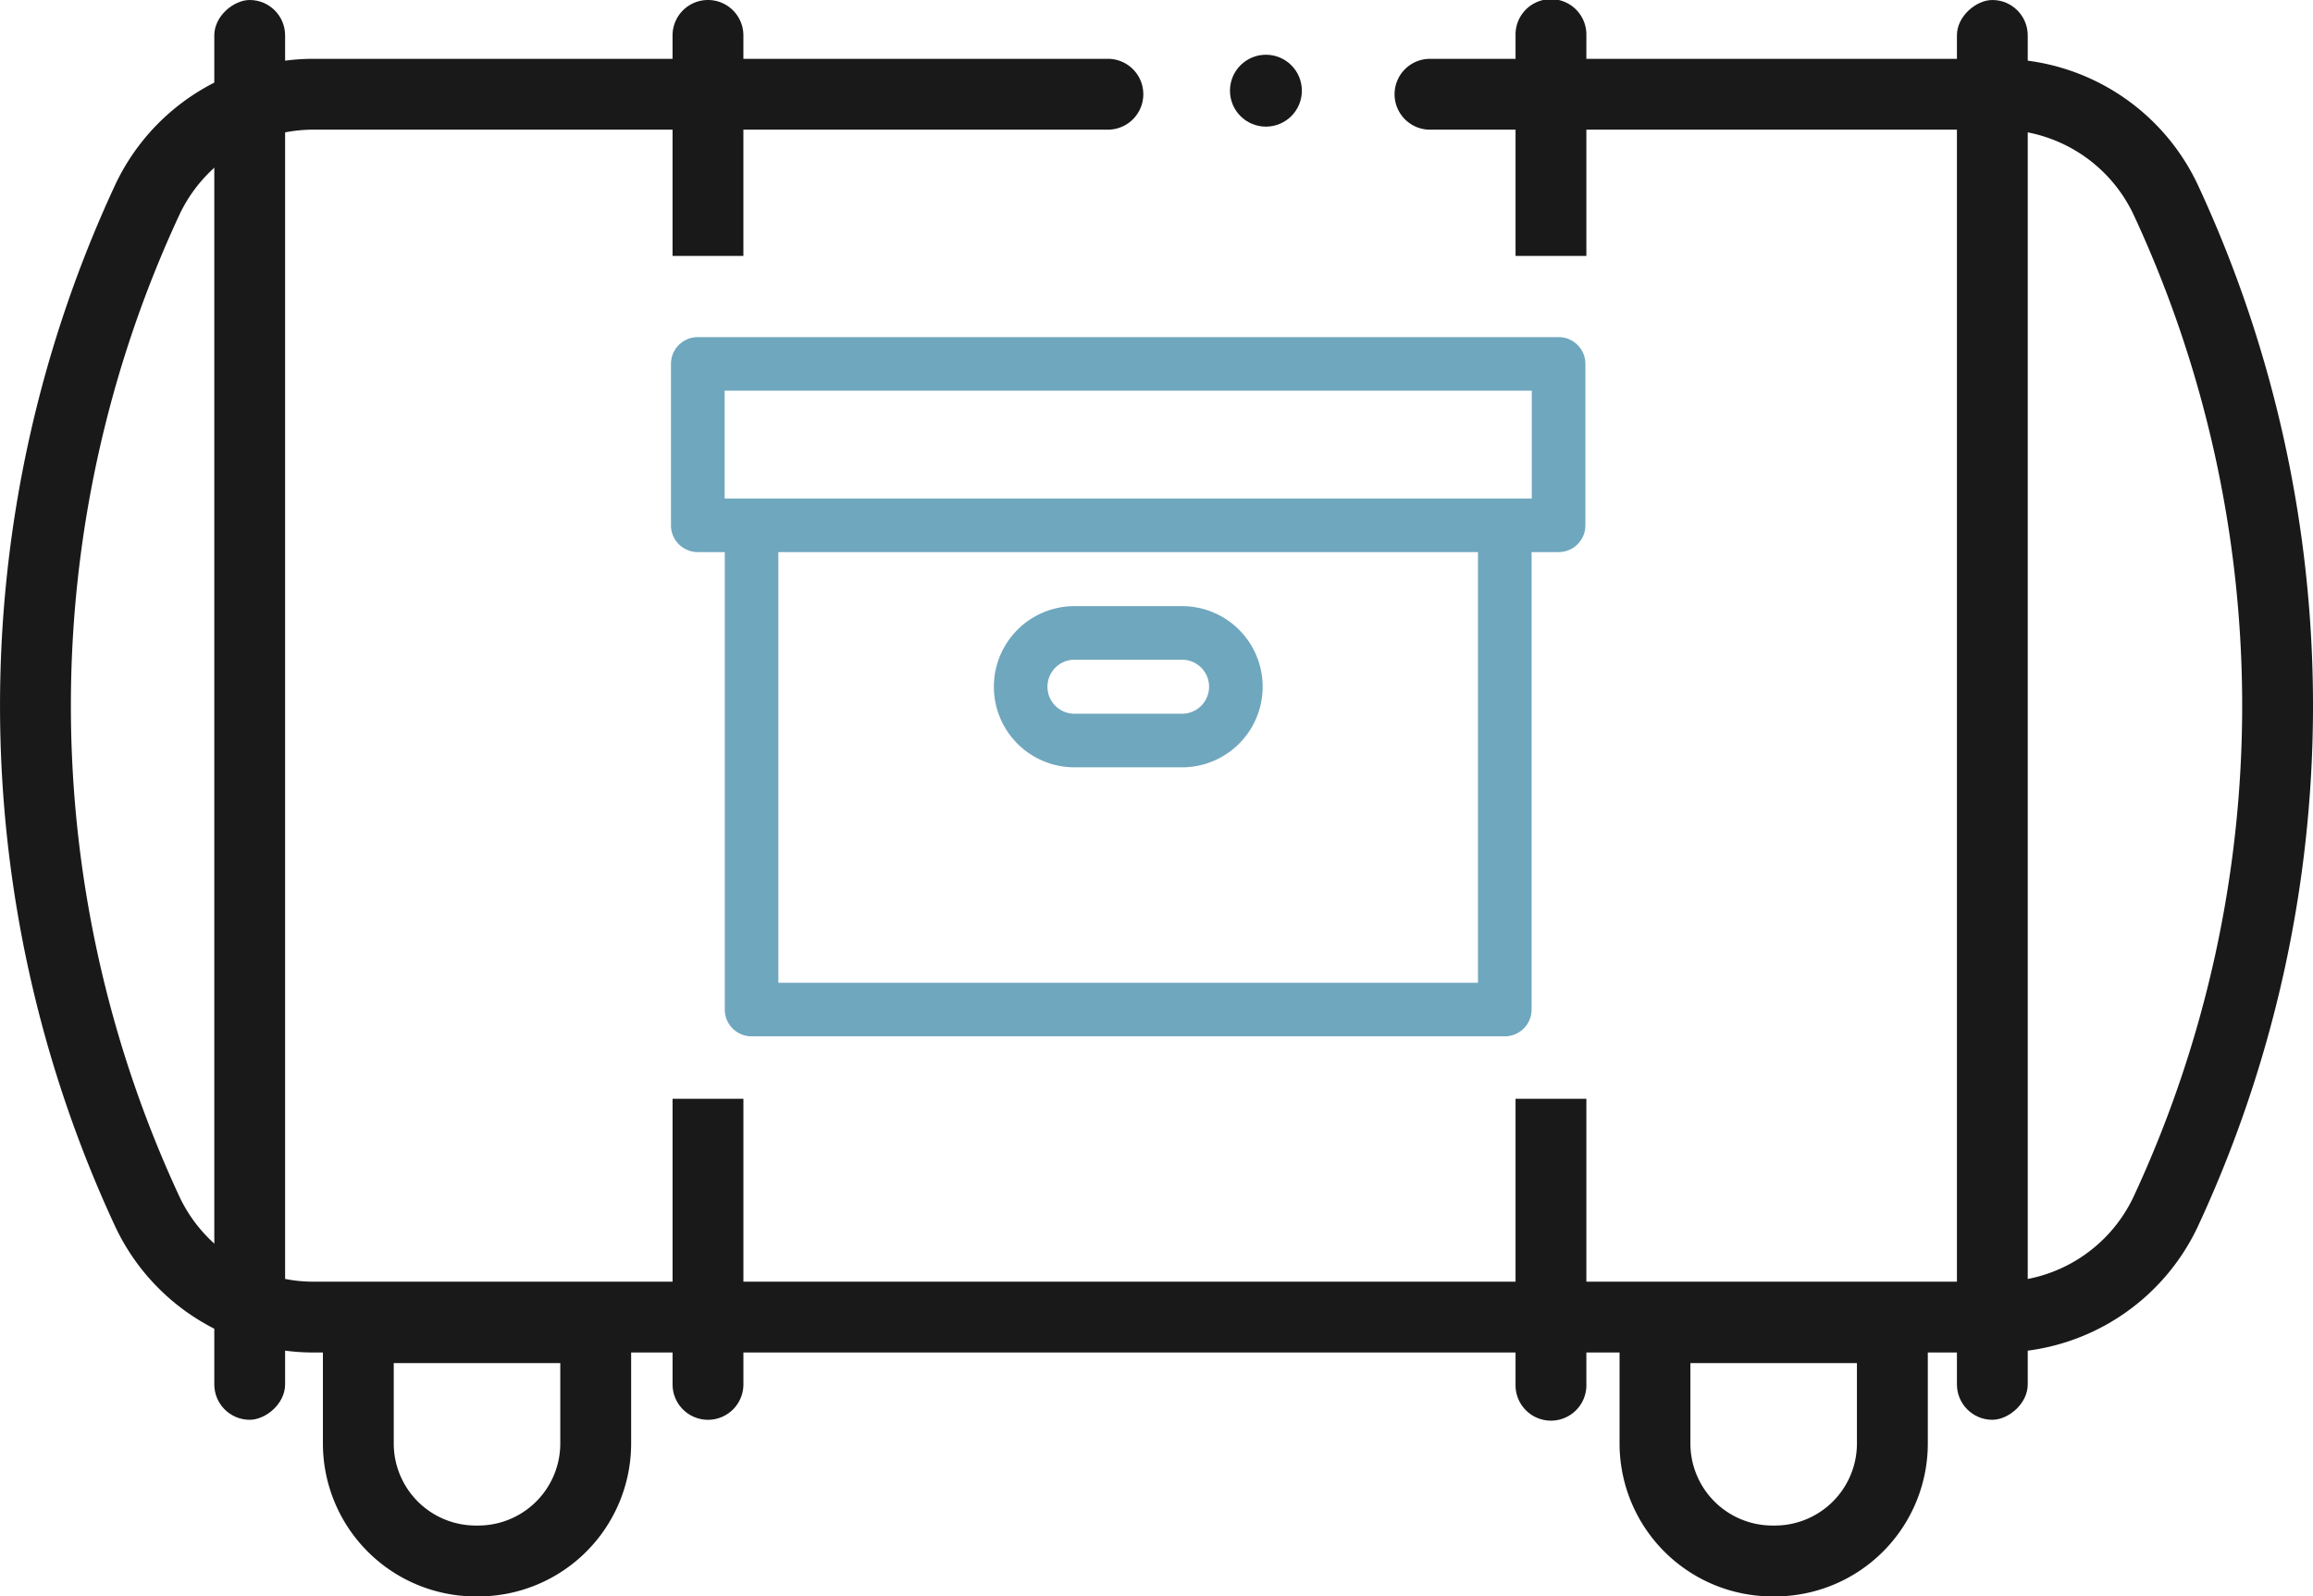
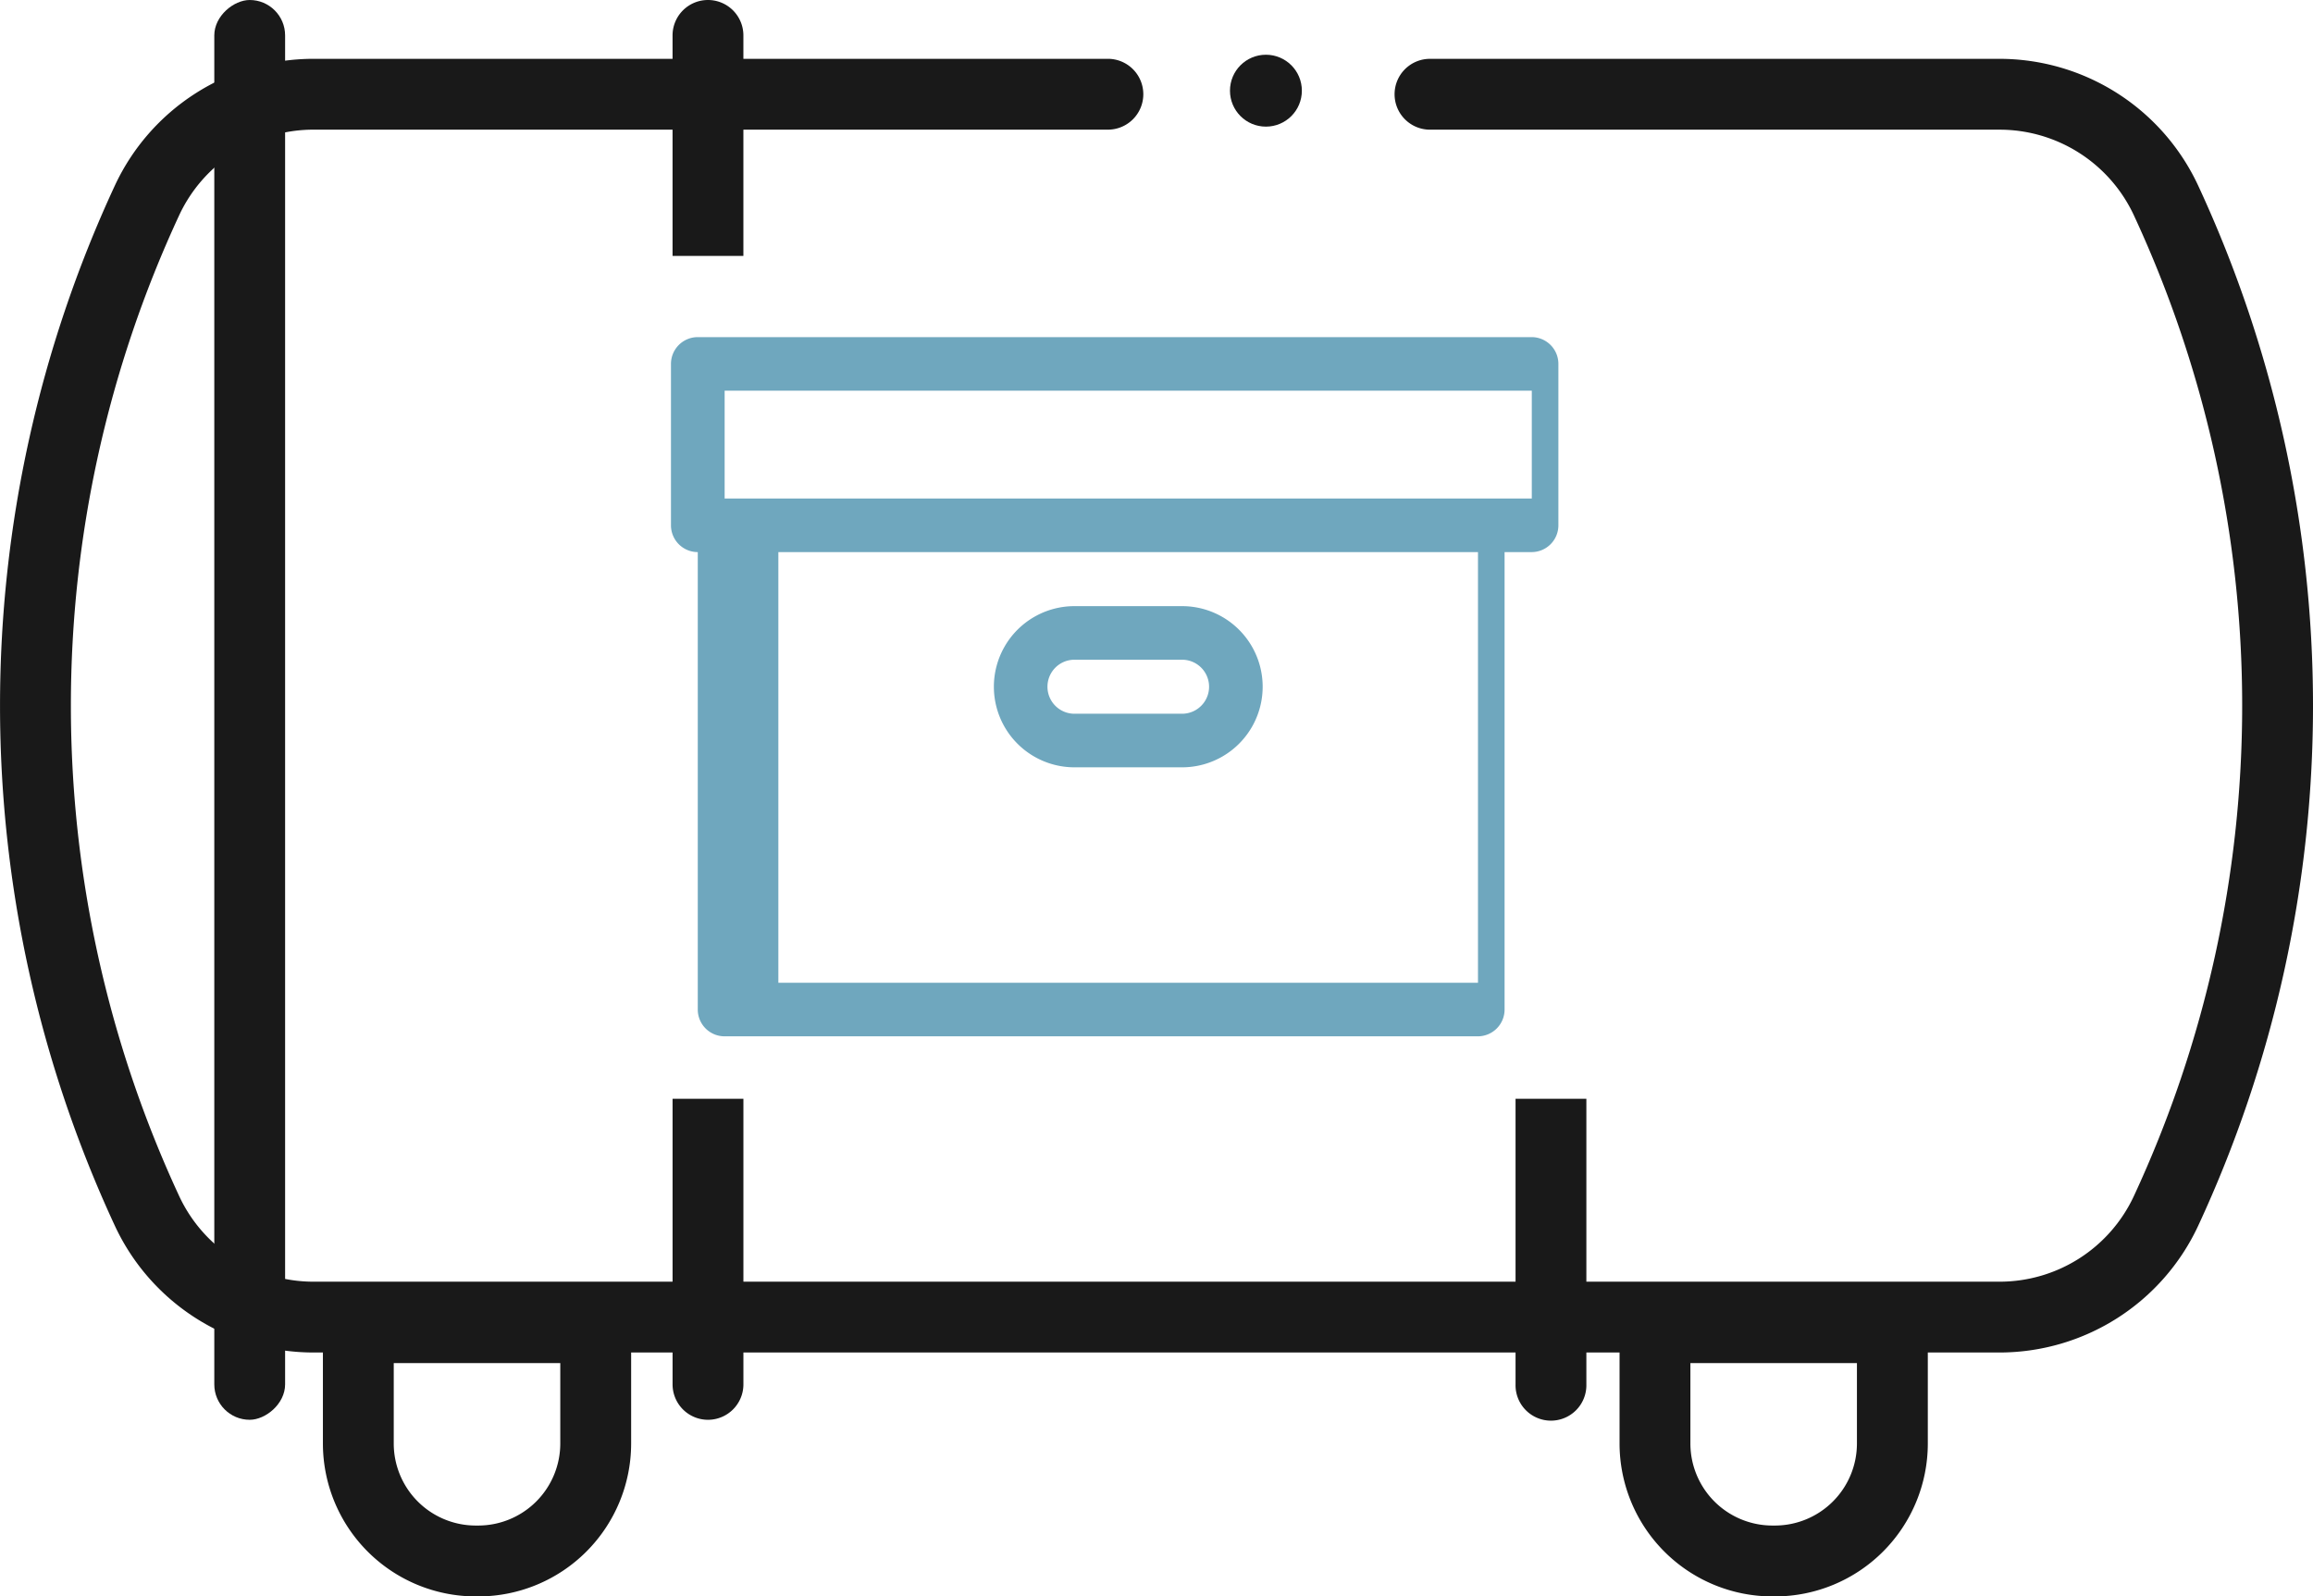
<svg xmlns="http://www.w3.org/2000/svg" id="tanques" width="110.039" height="75.947" viewBox="0 0 110.039 75.947">
  <g id="Grupo_26" data-name="Grupo 26" transform="translate(15.362 61.479)">
    <path id="Caminho_35" data-name="Caminho 35" d="M2402.713,693.938h-.123a7.279,7.279,0,0,1-7.271-7.271v-7.2h14.664v7.2A7.278,7.278,0,0,1,2402.713,693.938Zm-4.024-11.1v3.828a3.905,3.905,0,0,0,3.9,3.9h.123a3.906,3.906,0,0,0,3.9-3.9v-3.828Z" transform="translate(-2395.319 -679.47)" fill="#191919" />
  </g>
  <g id="Grupo_27" data-name="Grupo 27" transform="translate(77.05 61.479)">
    <path id="Caminho_36" data-name="Caminho 36" d="M2585.794,693.938h-.123a7.279,7.279,0,0,1-7.271-7.271v-7.2h14.665v7.2A7.279,7.279,0,0,1,2585.794,693.938Zm-4.024-11.1v3.828a3.906,3.906,0,0,0,3.9,3.9h.123a3.906,3.906,0,0,0,3.9-3.9v-3.828Z" transform="translate(-2578.401 -679.47)" fill="#191919" />
  </g>
  <ellipse id="Elipse_5" data-name="Elipse 5" cx="1.71" cy="1.71" rx="1.71" ry="1.71" transform="translate(58.515 2.604)" fill="#191919" />
  <path id="Caminho_37" data-name="Caminho 37" d="M2454.3,511.34a10.43,10.43,0,0,0-9.433-6.026h-27.111a1.684,1.684,0,0,0-1.684,1.685h0a1.684,1.684,0,0,0,1.684,1.685h27.111a7.048,7.048,0,0,1,6.376,4.073,55.391,55.391,0,0,1,0,46.659,7.05,7.05,0,0,1-6.376,4.073h-80.241a7.05,7.05,0,0,1-6.376-4.073,55.4,55.4,0,0,1,0-46.66,7.049,7.049,0,0,1,6.376-4.073h37.807a1.685,1.685,0,0,0,1.685-1.685h0a1.685,1.685,0,0,0-1.685-1.685h-37.807a10.432,10.432,0,0,0-9.434,6.026,58.762,58.762,0,0,0,0,49.493,10.431,10.431,0,0,0,9.434,6.026h80.241a10.432,10.432,0,0,0,9.434-6.026A58.76,58.76,0,0,0,2454.3,511.34Z" transform="translate(-2349.726 -502.515)" fill="#191919" />
  <rect id="Retângulo_14" data-name="Retângulo 14" width="67.544" height="3.369" rx="1.685" transform="translate(10.195 67.544) rotate(-90)" fill="#191919" />
-   <rect id="Retângulo_15" data-name="Retângulo 15" width="67.544" height="3.369" rx="1.685" transform="translate(93.099 67.544) rotate(-90)" fill="#191919" />
  <g id="Grupo_28" data-name="Grupo 28" transform="translate(31.921 16.038)">
-     <path id="Caminho_38" data-name="Caminho 38" d="M2486.691,544.606h-40.952a1.274,1.274,0,0,0-1.275,1.274v7.678a1.274,1.274,0,0,0,1.275,1.275h1.285v21.761a1.274,1.274,0,0,0,1.275,1.275h35.833a1.274,1.274,0,0,0,1.275-1.275V554.833h1.285a1.274,1.274,0,0,0,1.275-1.275V545.88a1.274,1.274,0,0,0-1.275-1.274Zm-3.834,30.714h-33.284V554.833h33.284Zm2.56-23.036h-38.4v-5.13h38.4Zm0,0" transform="translate(-2444.464 -544.606)" fill="#6fa7be" />
+     <path id="Caminho_38" data-name="Caminho 38" d="M2486.691,544.606h-40.952a1.274,1.274,0,0,0-1.275,1.274v7.678a1.274,1.274,0,0,0,1.275,1.275v21.761a1.274,1.274,0,0,0,1.275,1.275h35.833a1.274,1.274,0,0,0,1.275-1.275V554.833h1.285a1.274,1.274,0,0,0,1.275-1.275V545.88a1.274,1.274,0,0,0-1.275-1.274Zm-3.834,30.714h-33.284V554.833h33.284Zm2.56-23.036h-38.4v-5.13h38.4Zm0,0" transform="translate(-2444.464 -544.606)" fill="#6fa7be" />
    <path id="Caminho_39" data-name="Caminho 39" d="M2493.876,590.256H2499a3.834,3.834,0,1,0,0-7.668h-5.119a3.834,3.834,0,1,0,0,7.668Zm0-5.119H2499a1.285,1.285,0,1,1,0,2.57h-5.119a1.285,1.285,0,0,1,0-2.57Zm0,0" transform="translate(-2474.685 -569.79)" fill="#6fa7be" />
  </g>
  <g id="Grupo_29" data-name="Grupo 29" transform="translate(31.997)">
    <path id="Caminho_40" data-name="Caminho 40" d="M2448.059,509.182V498.693a1.685,1.685,0,0,0-1.685-1.685h0a1.685,1.685,0,0,0-1.685,1.685v10.489Z" transform="translate(-2444.69 -497.008)" fill="#191919" />
    <path id="Caminho_41" data-name="Caminho 41" d="M2444.69,652.144v13.587a1.685,1.685,0,0,0,1.685,1.685h0a1.685,1.685,0,0,0,1.685-1.685V652.144Z" transform="translate(-2444.69 -599.872)" fill="#191919" />
  </g>
  <g id="Grupo_30" data-name="Grupo 30" transform="translate(72.101)">
-     <path id="Caminho_42" data-name="Caminho 42" d="M2567.083,509.182V498.693a1.685,1.685,0,1,0-3.369,0v10.489Z" transform="translate(-2563.714 -497.008)" fill="#191919" />
    <path id="Caminho_43" data-name="Caminho 43" d="M2563.714,652.144v13.587a1.685,1.685,0,1,0,3.369,0V652.144Z" transform="translate(-2563.714 -599.872)" fill="#191919" />
  </g>
</svg>